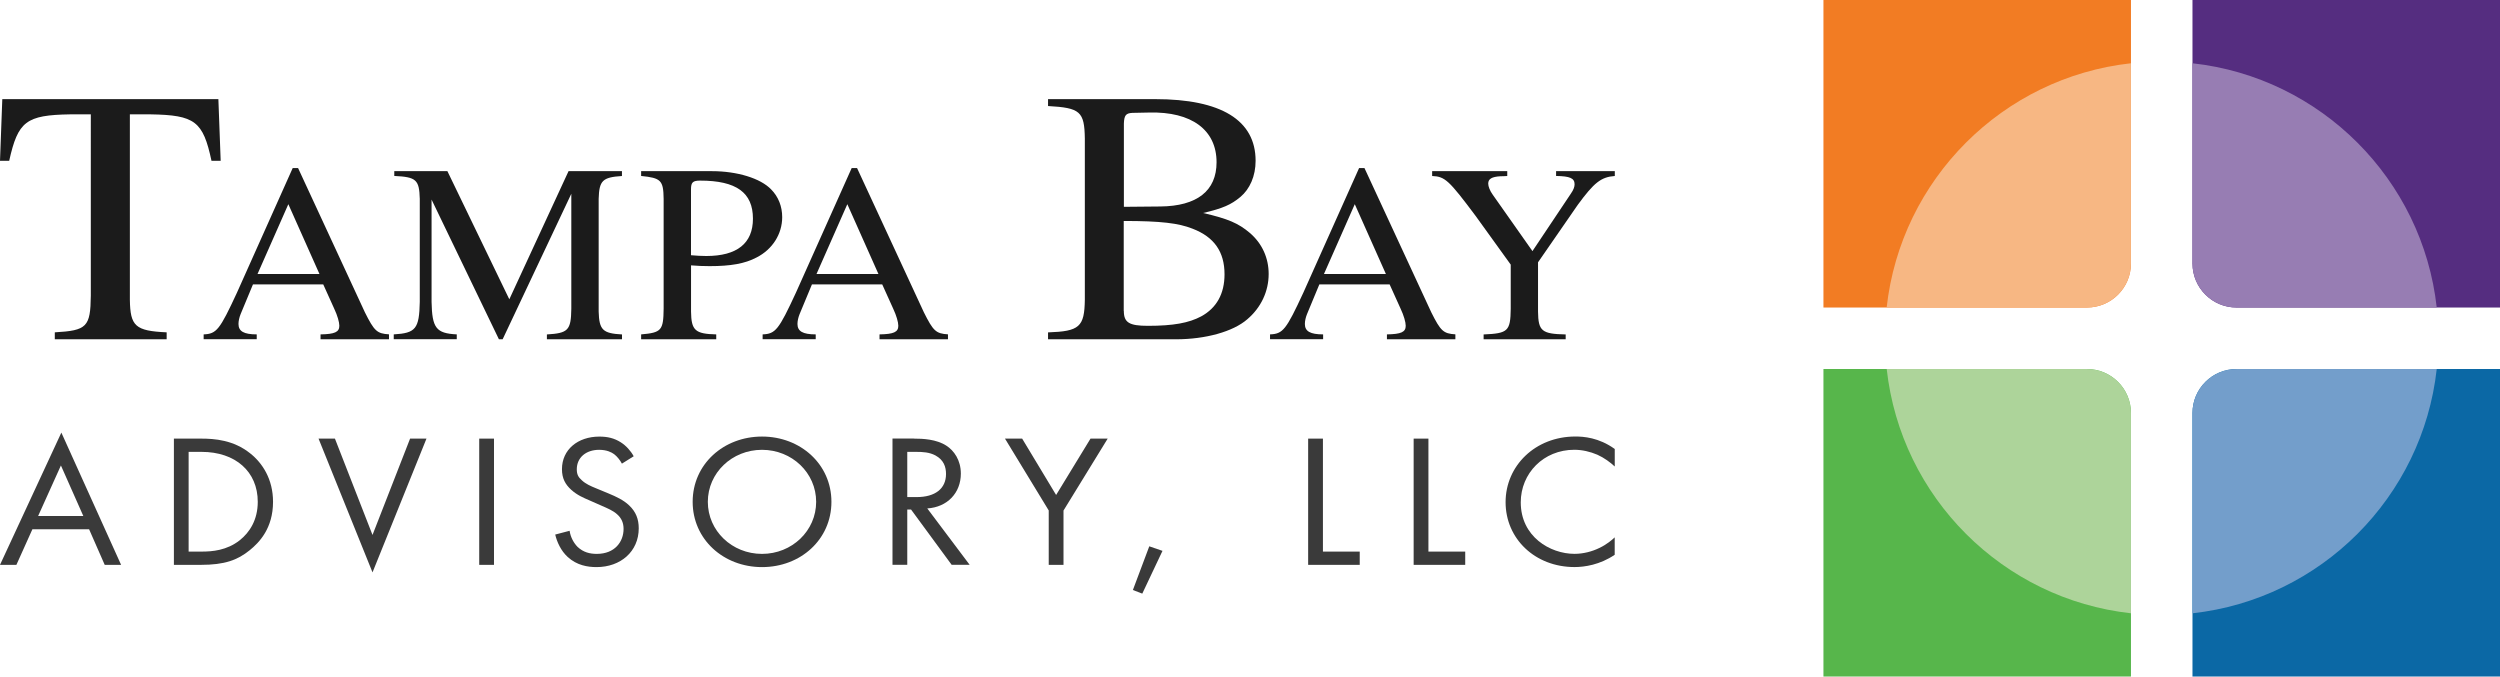
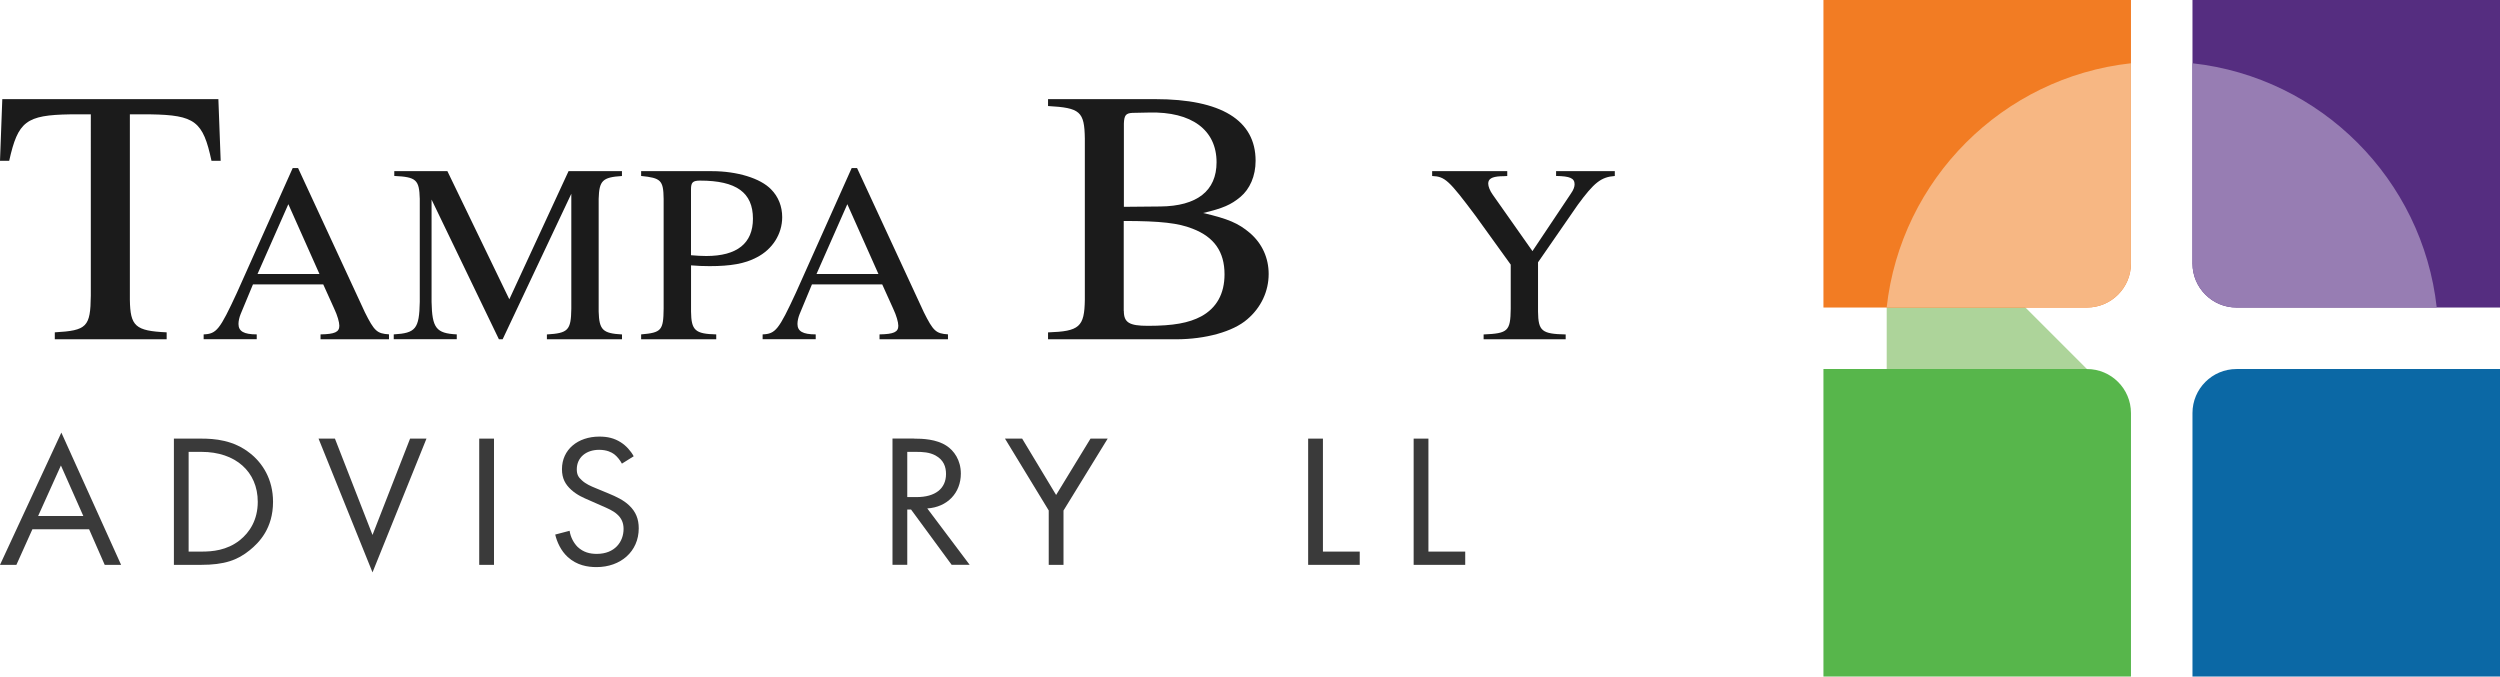
<svg xmlns="http://www.w3.org/2000/svg" id="V1" viewBox="0 0 510.93 138.27">
  <defs>
    <style>      .cls-1 {        fill: #0b68a5;      }      .cls-2 {        fill: #add49a;      }      .cls-3 {        fill: #739ecb;      }      .cls-4 {        fill: #1b1b1b;      }      .cls-5 {        fill: #3a3a3a;      }      .cls-6 {        fill: #f7b783;      }      .cls-7 {        fill: #552d80;      }      .cls-8 {        fill: #977db3;      }      .cls-9 {        fill: #57b64b;      }      .cls-10 {        fill: #f27c23;      }    </style>
  </defs>
  <g>
    <g>
      <path class="cls-7" d="M448.08,0h62.85v62.85h-53.85c-4.97,0-9-4.03-9-9V0h0Z" />
      <path class="cls-8" d="M448.08,12.93v40.92c0,4.97,4.03,9,9,9h40.92c-2.9-26.22-23.71-47.02-49.92-49.92Z" />
    </g>
    <g>
      <path class="cls-1" d="M457.08,75.42h53.85v62.85h-62.85v-53.85c0-4.97,4.03-9,9-9Z" />
-       <path class="cls-3" d="M448.08,84.42v40.92c26.22-2.9,47.02-23.71,49.92-49.92h-40.92c-4.97,0-9,4.03-9,9Z" />
    </g>
    <g>
      <path class="cls-9" d="M372.66,75.42h53.85c4.97,0,9,4.03,9,9v53.85h-62.85v-62.85h0Z" />
-       <path class="cls-2" d="M426.51,75.42h-40.92c2.9,26.22,23.71,47.02,49.92,49.92v-40.92c0-4.97-4.03-9-9-9Z" />
+       <path class="cls-2" d="M426.51,75.42h-40.92v-40.92c0-4.97-4.03-9-9-9Z" />
    </g>
    <g>
      <path class="cls-10" d="M372.66,0h62.85v53.85c0,4.97-4.03,9-9,9h-53.85V0h0Z" />
      <path class="cls-6" d="M385.58,62.85h40.92c4.97,0,9-4.03,9-9V12.93c-26.22,2.9-47.02,23.71-49.92,49.92Z" />
    </g>
  </g>
  <g>
    <path class="cls-4" d="M34.06,69.33H11.2v-1.41c6.58-.37,7.28-1.11,7.36-7.49V23.37h-4.23c-9,.15-10.65,1.41-12.45,9.49H0l.47-12.6h44.16l.47,12.6h-1.88c-1.72-8.08-3.37-9.34-12.45-9.49h-4.23v37.88c.08,5.41,1.1,6.38,7.52,6.67v1.41Z" />
    <path class="cls-4" d="M79.49,69.33h-13.98v-.99c2.9-.05,3.84-.47,3.84-1.76,0-.73-.38-2.08-1.04-3.48l-2.25-4.98h-14.36l-2.52,6.07c-.27.67-.44,1.4-.44,2.02,0,1.5,1.1,2.13,3.73,2.13v.99h-10.85v-.99c2.63-.1,3.29-.93,6.8-8.51l11.4-25.48h1.1l13.65,29.47c1.92,3.84,2.47,4.36,4.93,4.51v.99ZM65.29,56l-6.36-14.27-6.3,14.27h12.66Z" />
    <path class="cls-4" d="M127.12,35.97c-4,.26-4.66.93-4.77,4.67v23.04c.11,3.74.82,4.46,4.77,4.67v.99h-15.35v-.99c4.33-.26,4.93-.83,4.99-5.24v-23.51l-14.03,29.73h-.77l-13.76-28.54v20.91c.11,5.35.93,6.43,5.15,6.64v.99h-12.88v-.99c4.5-.26,5.21-1.14,5.32-6.64v-21.07c-.11-3.89-.71-4.46-5.21-4.67v-.99h10.85l12.66,26.2,12.11-26.2h10.91v.99Z" />
    <path class="cls-4" d="M131.03,34.98h14.47c5.15,0,9.92,1.45,12.11,3.74,1.48,1.5,2.25,3.48,2.25,5.66,0,3.42-1.97,6.59-5.26,8.25-2.36,1.25-5.26,1.76-9.59,1.76-1.42,0-2.36-.05-3.78-.16v9.44c.05,3.84.82,4.57,5.15,4.67v.99h-15.35v-.99c4.17-.36,4.55-.83,4.6-5.24v-22.47c-.05-3.79-.55-4.26-4.6-4.67v-.99ZM141.22,52.16c1.26.1,2.03.16,3.12.16,6.3,0,9.54-2.59,9.54-7.63,0-5.34-3.4-7.78-10.8-7.78-1.48,0-1.86.36-1.86,1.77v13.49Z" />
    <path class="cls-4" d="M193.73,69.33h-13.98v-.99c2.9-.05,3.84-.47,3.84-1.76,0-.73-.38-2.08-1.04-3.48l-2.25-4.98h-14.36l-2.52,6.07c-.27.67-.44,1.4-.44,2.02,0,1.5,1.1,2.13,3.73,2.13v.99h-10.85v-.99c2.63-.1,3.29-.93,6.8-8.51l11.4-25.48h1.1l13.65,29.47c1.92,3.84,2.47,4.36,4.93,4.51v.99ZM179.53,56l-6.36-14.27-6.3,14.27h12.66Z" />
    <path class="cls-4" d="M214.18,20.26h21.92c13.47,0,20.51,4.3,20.51,12.6,0,3.11-1.17,5.78-3.13,7.41-1.88,1.56-3.52,2.3-7.59,3.26,5.09,1.19,7.2,2.08,9.55,4.08,2.51,2.15,3.84,5.12,3.84,8.38,0,3.56-1.57,6.89-4.38,9.27-2.9,2.52-8.53,4.08-14.56,4.08h-26.15v-1.41c6.42-.22,7.44-1.11,7.52-6.67V28.34c-.08-5.56-.94-6.3-7.52-6.67v-1.41ZM237.12,42.2c7.52-.07,11.51-3.19,11.51-9.04,0-6.6-5.09-10.38-13.78-10.16l-3.44.07c-1.33.07-1.65.52-1.72,2.15v17.05l7.44-.07ZM229.68,63.55c0,2.37,1.1,3.04,4.93,3.04,5.17,0,8.38-.59,10.88-1.93,3.13-1.71,4.77-4.6,4.77-8.6,0-4.6-2.11-7.64-6.58-9.34-2.82-1.11-6.42-1.56-14.02-1.56v18.38Z" />
-     <path class="cls-4" d="M297.43,69.33h-13.98v-.99c2.9-.05,3.84-.47,3.84-1.76,0-.73-.38-2.08-1.04-3.48l-2.25-4.98h-14.36l-2.52,6.07c-.27.67-.44,1.4-.44,2.02,0,1.5,1.1,2.13,3.73,2.13v.99h-10.85v-.99c2.63-.1,3.29-.93,6.8-8.51l11.4-25.48h1.1l13.65,29.47c1.92,3.84,2.47,4.36,4.93,4.51v.99ZM283.24,56l-6.36-14.27-6.3,14.27h12.66Z" />
    <path class="cls-4" d="M330,35.97c-2.8.21-4.22,1.35-7.56,5.91l-8.11,11.73v10.07c.05,3.99.77,4.57,5.65,4.67v.99h-16.77v-.99c4.99-.21,5.48-.67,5.54-5.24v-9.03l-7.18-9.96c-5.48-7.32-6.25-8.04-8.88-8.15v-.99h15.35v.99c-.6.05-1.15.05-1.37.05-1.75.1-2.52.52-2.52,1.5,0,.57.33,1.45.93,2.28l8.11,11.52,7.84-11.73c.55-.78.77-1.4.77-1.92,0-1.25-.93-1.66-3.78-1.71v-.99h12v.99Z" />
  </g>
  <g>
    <path class="cls-5" d="M18.22,108.17H6.62l-3.27,7.27H0l12.54-27.03,12.21,27.03h-3.35l-3.19-7.27ZM17.03,105.46l-4.58-10.33-4.66,10.33h9.23Z" />
    <path class="cls-5" d="M35.53,89.64h5.56c2.74,0,6.62.27,10.05,3.02,2.49,1.97,4.66,5.26,4.66,9.9,0,5.41-2.82,8.32-4.78,9.9-2.49,2.01-5.11,2.98-9.97,2.98h-5.51v-25.8ZM38.55,112.73h2.65c2.17,0,5.15-.23,7.8-2.32,2.04-1.62,3.68-4.18,3.68-7.85,0-6.19-4.58-10.21-11.48-10.21h-2.65v20.38Z" />
    <path class="cls-5" d="M68.45,89.64l7.68,19.69,7.68-19.69h3.35l-11.03,27.34-11.03-27.34h3.35Z" />
    <path class="cls-5" d="M100.96,89.64v25.8h-3.02v-25.8h3.02Z" />
    <path class="cls-5" d="M127.1,94.75c-.37-.7-.98-1.47-1.59-1.93-.53-.39-1.51-.89-3.06-.89-2.7,0-4.57,1.59-4.57,3.98,0,1.01.28,1.59,1.02,2.24.82.77,1.84,1.2,2.86,1.62l2.61,1.08c1.59.66,3.07,1.35,4.21,2.44,1.39,1.31,1.96,2.82,1.96,4.68,0,4.76-3.72,7.93-8.62,7.93-1.8,0-4.04-.35-5.92-2.09-1.35-1.24-2.17-3.02-2.53-4.56l2.94-.77c.2,1.35.86,2.51,1.63,3.29,1.19,1.12,2.53,1.43,3.92,1.43,3.72,0,5.48-2.51,5.48-5.1,0-1.16-.37-2.17-1.35-3.02-.78-.7-1.84-1.16-3.27-1.78l-2.45-1.08c-1.06-.46-2.41-1.01-3.64-2.13-1.18-1.08-1.88-2.28-1.88-4.21,0-3.98,3.23-6.65,7.64-6.65,1.67,0,3.02.31,4.37,1.16,1.1.7,2.04,1.74,2.65,2.86l-2.41,1.51Z" />
-     <path class="cls-5" d="M141.56,102.56c0-7.7,6.33-13.34,14.18-13.34s14.18,5.65,14.18,13.34-6.29,13.34-14.18,13.34-14.18-5.68-14.18-13.34ZM144.66,102.56c0,5.92,4.94,10.64,11.07,10.64s11.07-4.72,11.07-10.64-4.94-10.63-11.07-10.63-11.07,4.72-11.07,10.63Z" />
    <path class="cls-5" d="M186.77,89.64c1.84,0,4.58.12,6.62,1.43,1.59,1.01,2.98,2.98,2.98,5.72,0,3.94-2.74,6.85-6.86,7.12l8.66,11.52h-3.68l-8.29-11.29h-.78v11.29h-3.02v-25.8h4.37ZM185.42,101.59h1.92c3.76,0,6-1.7,6-4.72,0-1.43-.45-2.86-2.16-3.79-1.23-.66-2.61-.73-3.92-.73h-1.84v9.24Z" />
    <path class="cls-5" d="M214.34,104.34l-8.95-14.7h3.51l6.94,11.52,7.03-11.52h3.51l-9.03,14.7v11.1h-3.02v-11.1Z" />
-     <path class="cls-5" d="M234.88,111.65l2.7.93-4.13,8.74-1.92-.74,3.35-8.93Z" />
    <path class="cls-5" d="M270.37,89.64v23.09h7.52v2.71h-10.54v-25.8h3.02Z" />
    <path class="cls-5" d="M291.93,89.64v23.09h7.52v2.71h-10.54v-25.8h3.02Z" />
-     <path class="cls-5" d="M330,95.33c-.86-.81-2.16-1.78-3.55-2.4-1.43-.62-3.1-1.01-4.7-1.01-6.29,0-10.95,4.8-10.95,10.75,0,7,6,10.52,10.99,10.52,1.84,0,3.64-.5,5.07-1.2,1.55-.73,2.65-1.7,3.14-2.17v3.56c-3.02,2.05-6.17,2.51-8.21,2.51-8.09,0-14.09-5.8-14.09-13.26s6.09-13.42,14.26-13.42c1.63,0,4.78.19,8.05,2.55v3.56Z" />
  </g>
</svg>